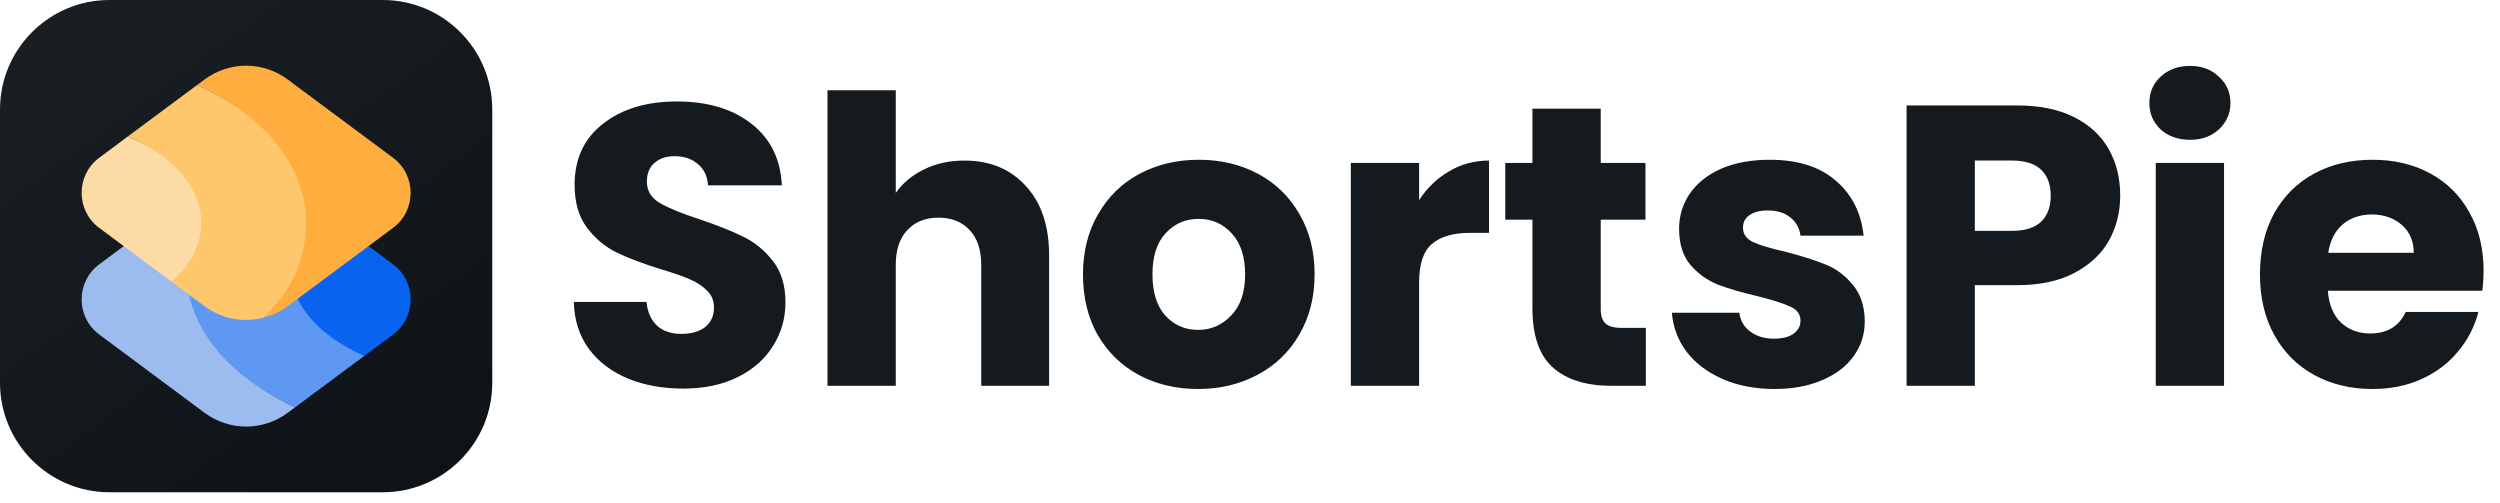
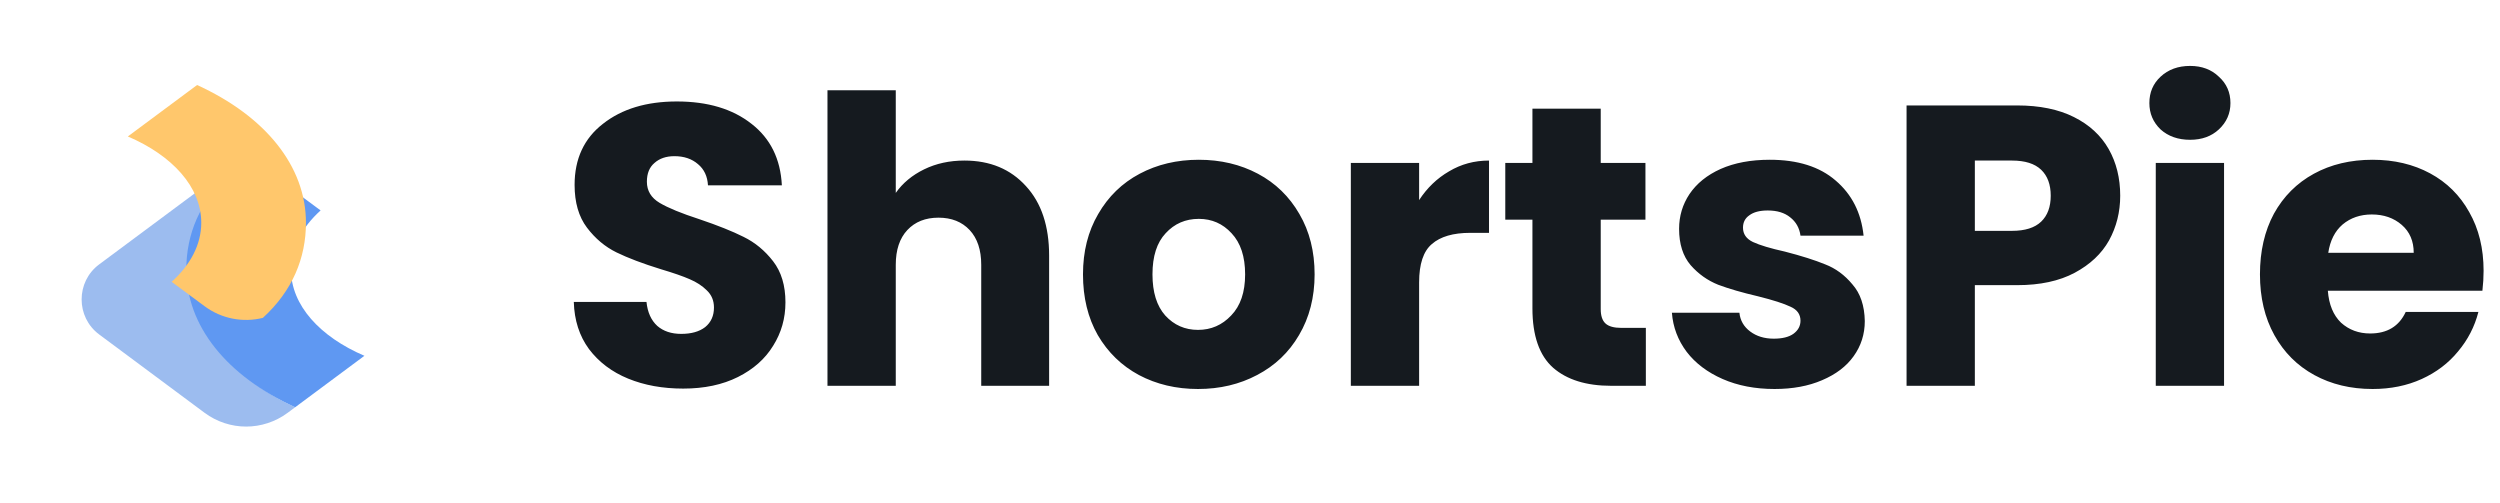
<svg xmlns="http://www.w3.org/2000/svg" width="179" height="36" viewBox="0 0 179 36" fill="none">
  <g clip-path="url(#clip0_3_765)">
-     <path d="M27.413 35.246H7.832C3.514 35.246 0 31.732 0 27.413V7.832C0 3.514 3.514 0 7.832 0H27.413C31.732 0 35.246 3.514 35.246 7.832V27.413C35.246 31.732 31.732 35.246 27.413 35.246Z" fill="url(#paint0_linear_3_765)" />
-     <path d="M19.764 19.297C19.764 17.734 21.616 16.277 22.955 15.067L28.148 18.933C29.818 20.175 29.818 22.702 28.148 23.944L26.092 25.475C22.912 24.115 19.764 21.856 19.764 19.297Z" fill="#0863F1" />
    <path d="M7.097 18.933L14.646 13.322C15.175 12.925 15.78 12.641 16.424 12.487C14.303 14.425 14.132 16.77 14.132 19.297C14.132 23.334 16.231 26.921 21.135 29.158L20.599 29.555C18.822 30.872 16.424 30.872 14.646 29.555L7.097 23.944C5.427 22.702 5.427 20.175 7.097 18.933Z" fill="#9CBCEF" />
    <path d="M13.34 19.297C13.34 16.77 14.303 14.425 16.423 12.487C17.837 12.133 19.368 12.412 20.599 13.322L22.955 15.067C21.616 16.277 20.835 17.733 20.835 19.297C20.835 21.856 22.912 24.115 26.092 25.475L21.135 29.158C16.231 26.92 13.34 23.334 13.34 19.297Z" fill="#5F98F2" />
-     <path d="M15.481 15.949C15.481 17.512 13.629 18.968 12.29 20.178L7.097 16.313C5.427 15.071 5.427 12.544 7.097 11.302L9.153 9.771C12.333 11.13 15.481 13.39 15.481 15.949Z" fill="#FDDBA4" />
-     <path d="M28.148 16.313L20.599 21.923C20.07 22.321 19.465 22.605 18.822 22.759C20.942 20.821 21.113 18.476 21.113 15.949C21.113 11.912 19.015 8.325 14.111 6.087L14.646 5.691C16.424 4.374 18.822 4.374 20.599 5.691L28.148 11.302C29.818 12.544 29.818 15.071 28.148 16.313Z" fill="#FFAD3E" />
    <path d="M21.906 15.949C21.906 18.476 20.942 20.821 18.822 22.759C17.409 23.112 15.877 22.834 14.646 21.924L12.29 20.178C13.629 18.968 14.411 17.512 14.411 15.949C14.411 13.39 12.333 11.13 9.153 9.771L14.111 6.087C19.015 8.325 21.906 11.912 21.906 15.949Z" fill="#FFC76C" />
  </g>
  <path d="M48.919 27.823C47.451 27.823 46.136 27.585 44.973 27.108C43.81 26.632 42.876 25.926 42.171 24.992C41.484 24.058 41.122 22.933 41.084 21.618H46.288C46.364 22.362 46.622 22.933 47.06 23.334C47.498 23.715 48.07 23.906 48.776 23.906C49.5 23.906 50.072 23.744 50.491 23.42C50.911 23.076 51.12 22.61 51.12 22.019C51.12 21.523 50.949 21.113 50.606 20.789C50.282 20.465 49.872 20.198 49.376 19.988C48.9 19.779 48.213 19.541 47.317 19.274C46.021 18.873 44.963 18.473 44.144 18.073C43.324 17.672 42.619 17.081 42.028 16.3C41.437 15.518 41.141 14.499 41.141 13.241C41.141 11.372 41.818 9.914 43.171 8.866C44.525 7.798 46.288 7.265 48.461 7.265C50.672 7.265 52.455 7.798 53.808 8.866C55.161 9.914 55.886 11.382 55.981 13.269H50.691C50.653 12.621 50.415 12.116 49.977 11.754C49.538 11.372 48.976 11.182 48.289 11.182C47.699 11.182 47.222 11.344 46.86 11.668C46.498 11.973 46.317 12.421 46.317 13.012C46.317 13.66 46.622 14.165 47.232 14.527C47.842 14.889 48.795 15.28 50.091 15.7C51.387 16.138 52.435 16.557 53.236 16.958C54.056 17.358 54.761 17.939 55.352 18.702C55.943 19.464 56.238 20.446 56.238 21.647C56.238 22.791 55.943 23.829 55.352 24.764C54.78 25.698 53.941 26.441 52.836 26.994C51.73 27.547 50.425 27.823 48.919 27.823ZM69.055 11.496C70.885 11.496 72.353 12.106 73.458 13.326C74.564 14.527 75.117 16.186 75.117 18.302V27.623H70.256V18.959C70.256 17.892 69.979 17.062 69.427 16.471C68.874 15.881 68.13 15.585 67.196 15.585C66.262 15.585 65.519 15.881 64.966 16.471C64.413 17.062 64.137 17.892 64.137 18.959V27.623H59.247V6.464H64.137V13.812C64.632 13.107 65.309 12.545 66.167 12.125C67.025 11.706 67.987 11.496 69.055 11.496ZM85.777 27.852C84.214 27.852 82.803 27.518 81.545 26.851C80.306 26.184 79.324 25.23 78.6 23.991C77.895 22.752 77.542 21.304 77.542 19.645C77.542 18.006 77.904 16.567 78.629 15.328C79.353 14.07 80.344 13.107 81.602 12.44C82.86 11.773 84.271 11.439 85.834 11.439C87.397 11.439 88.808 11.773 90.066 12.44C91.324 13.107 92.315 14.07 93.04 15.328C93.764 16.567 94.126 18.006 94.126 19.645C94.126 21.285 93.754 22.733 93.011 23.991C92.287 25.23 91.286 26.184 90.009 26.851C88.751 27.518 87.34 27.852 85.777 27.852ZM85.777 23.62C86.711 23.62 87.502 23.277 88.15 22.59C88.817 21.904 89.151 20.922 89.151 19.645C89.151 18.368 88.827 17.387 88.179 16.7C87.55 16.014 86.768 15.671 85.834 15.671C84.881 15.671 84.09 16.014 83.461 16.7C82.832 17.367 82.517 18.349 82.517 19.645C82.517 20.922 82.822 21.904 83.432 22.59C84.061 23.277 84.843 23.62 85.777 23.62ZM101.609 14.327C102.181 13.45 102.896 12.764 103.754 12.268C104.612 11.754 105.565 11.496 106.613 11.496V16.672H105.269C104.049 16.672 103.134 16.939 102.524 17.472C101.914 17.987 101.609 18.902 101.609 20.217V27.623H96.72V11.668H101.609V14.327ZM117.843 23.477V27.623H115.355C113.582 27.623 112.2 27.194 111.209 26.336C110.218 25.459 109.722 24.039 109.722 22.076V15.728H107.778V11.668H109.722V7.779H114.612V11.668H117.814V15.728H114.612V22.133C114.612 22.61 114.726 22.953 114.955 23.162C115.183 23.372 115.565 23.477 116.098 23.477H117.843ZM127.057 27.852C125.665 27.852 124.426 27.613 123.34 27.137C122.253 26.66 121.395 26.012 120.766 25.192C120.137 24.354 119.785 23.42 119.708 22.39H124.541C124.598 22.943 124.855 23.391 125.313 23.734C125.77 24.077 126.332 24.249 127 24.249C127.609 24.249 128.077 24.134 128.401 23.906C128.744 23.658 128.915 23.343 128.915 22.962C128.915 22.505 128.677 22.171 128.2 21.961C127.724 21.733 126.952 21.485 125.884 21.218C124.741 20.951 123.788 20.675 123.025 20.389C122.263 20.084 121.605 19.617 121.052 18.988C120.499 18.34 120.223 17.472 120.223 16.386C120.223 15.471 120.471 14.642 120.966 13.898C121.481 13.136 122.224 12.535 123.197 12.097C124.188 11.658 125.36 11.439 126.714 11.439C128.715 11.439 130.288 11.935 131.431 12.926C132.594 13.917 133.261 15.232 133.433 16.872H128.915C128.839 16.319 128.591 15.881 128.172 15.556C127.772 15.232 127.238 15.07 126.571 15.07C125.999 15.07 125.56 15.185 125.255 15.414C124.95 15.623 124.798 15.919 124.798 16.3C124.798 16.757 125.036 17.101 125.513 17.329C126.008 17.558 126.771 17.787 127.8 18.015C128.982 18.32 129.945 18.625 130.688 18.93C131.431 19.216 132.08 19.693 132.632 20.36C133.204 21.008 133.5 21.885 133.519 22.991C133.519 23.925 133.252 24.764 132.718 25.507C132.203 26.231 131.45 26.803 130.459 27.223C129.487 27.642 128.353 27.852 127.057 27.852ZM151.807 14.012C151.807 15.175 151.54 16.243 151.007 17.215C150.473 18.168 149.653 18.94 148.548 19.531C147.442 20.122 146.07 20.417 144.43 20.417H141.399V27.623H136.51V7.55H144.43C146.032 7.55 147.385 7.827 148.491 8.38C149.596 8.932 150.425 9.695 150.978 10.667C151.531 11.639 151.807 12.754 151.807 14.012ZM144.059 16.529C144.993 16.529 145.688 16.309 146.146 15.871C146.603 15.433 146.832 14.813 146.832 14.012C146.832 13.212 146.603 12.592 146.146 12.154C145.688 11.716 144.993 11.496 144.059 11.496H141.399V16.529H144.059ZM156.812 10.009C155.954 10.009 155.249 9.762 154.696 9.266C154.162 8.751 153.895 8.122 153.895 7.379C153.895 6.616 154.162 5.987 154.696 5.492C155.249 4.977 155.954 4.72 156.812 4.72C157.651 4.72 158.337 4.977 158.87 5.492C159.423 5.987 159.7 6.616 159.7 7.379C159.7 8.122 159.423 8.751 158.87 9.266C158.337 9.762 157.651 10.009 156.812 10.009ZM159.242 11.668V27.623H154.353V11.668H159.242ZM177.825 19.388C177.825 19.846 177.797 20.322 177.74 20.818H166.674C166.75 21.809 167.065 22.571 167.618 23.105C168.19 23.62 168.885 23.877 169.705 23.877C170.925 23.877 171.773 23.362 172.25 22.333H177.454C177.187 23.381 176.701 24.325 175.995 25.164C175.309 26.003 174.442 26.66 173.394 27.137C172.345 27.613 171.173 27.852 169.877 27.852C168.313 27.852 166.922 27.518 165.702 26.851C164.482 26.184 163.529 25.23 162.843 23.991C162.156 22.752 161.813 21.304 161.813 19.645C161.813 17.987 162.147 16.538 162.814 15.299C163.5 14.06 164.453 13.107 165.673 12.44C166.893 11.773 168.294 11.439 169.877 11.439C171.421 11.439 172.793 11.763 173.994 12.411C175.195 13.059 176.129 13.984 176.796 15.185C177.482 16.386 177.825 17.787 177.825 19.388ZM172.822 18.101C172.822 17.263 172.536 16.595 171.964 16.1C171.392 15.604 170.677 15.356 169.819 15.356C169 15.356 168.304 15.595 167.732 16.071C167.179 16.548 166.836 17.224 166.703 18.101H172.822Z" fill="#151A1F" />
  <defs>
    <linearGradient id="paint0_linear_3_765" x1="8.106" y1="2.538" x2="29.959" y2="32.144" gradientUnits="userSpaceOnUse">
      <stop stop-color="#191E23" />
      <stop offset="1" stop-color="#0E1318" />
    </linearGradient>
    <clipPath id="clip0_3_765">
      <rect width="35.246" height="35.246" fill="white" />
    </clipPath>
  </defs>
</svg>